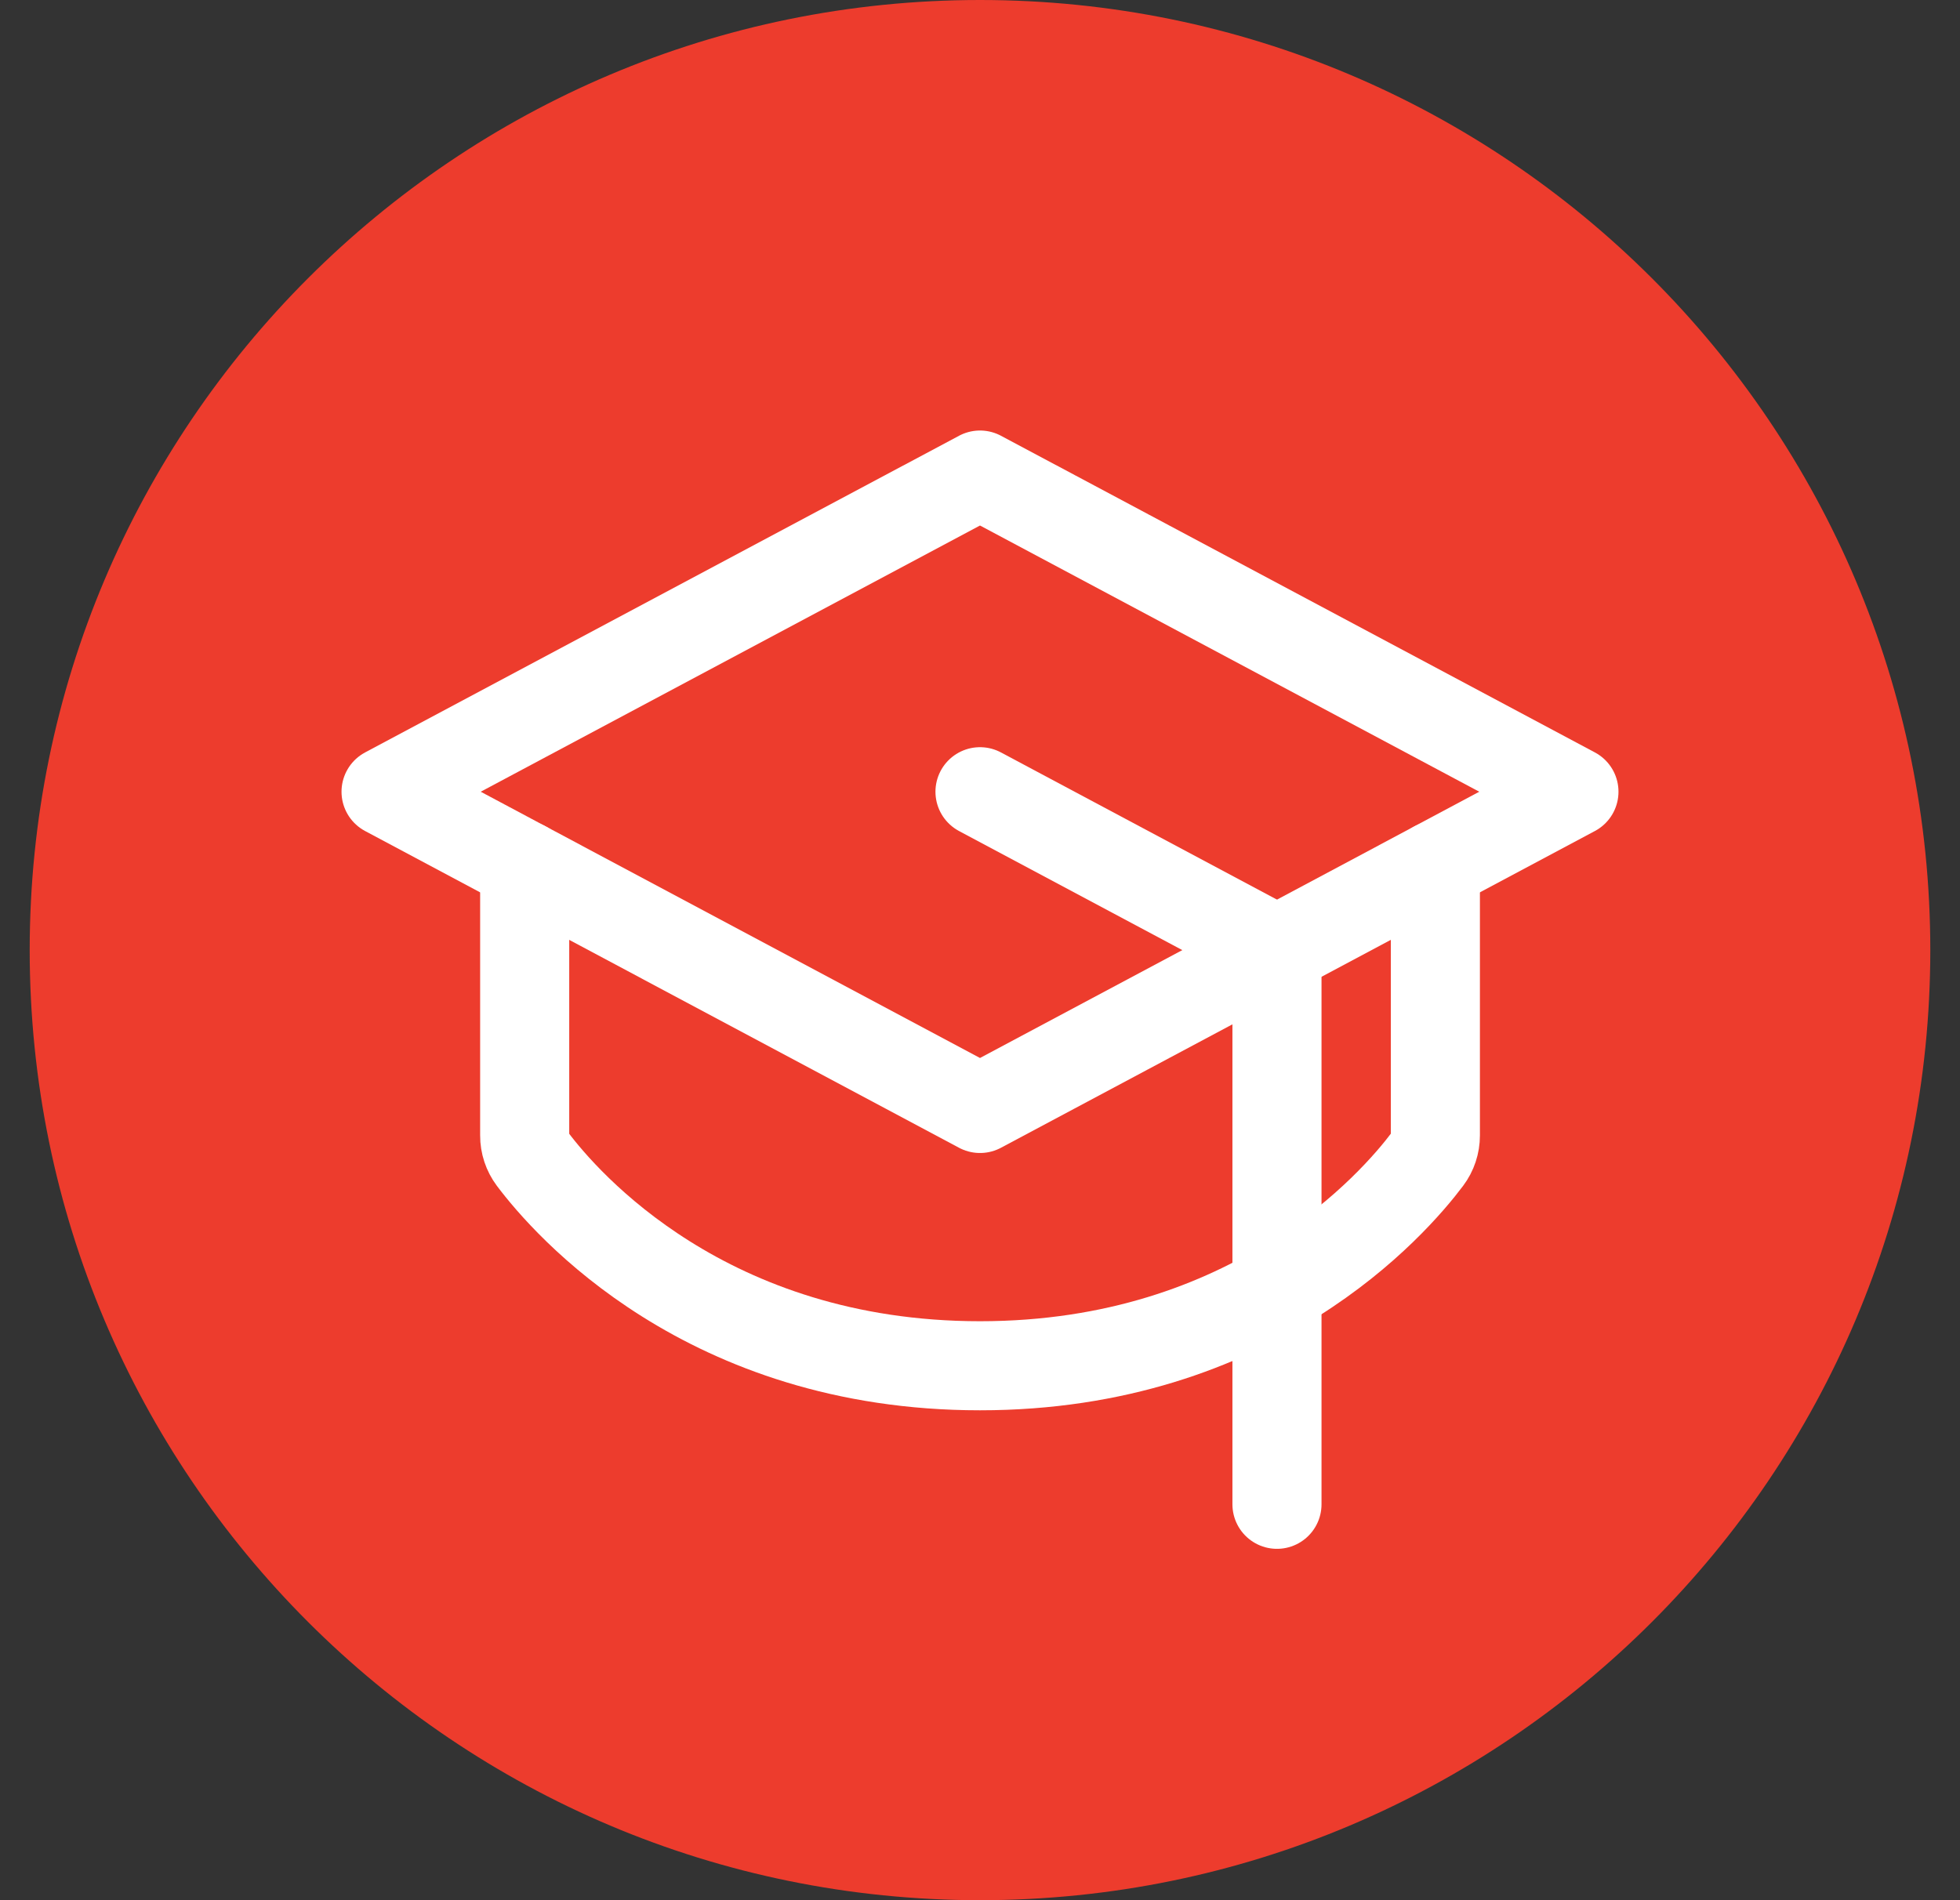
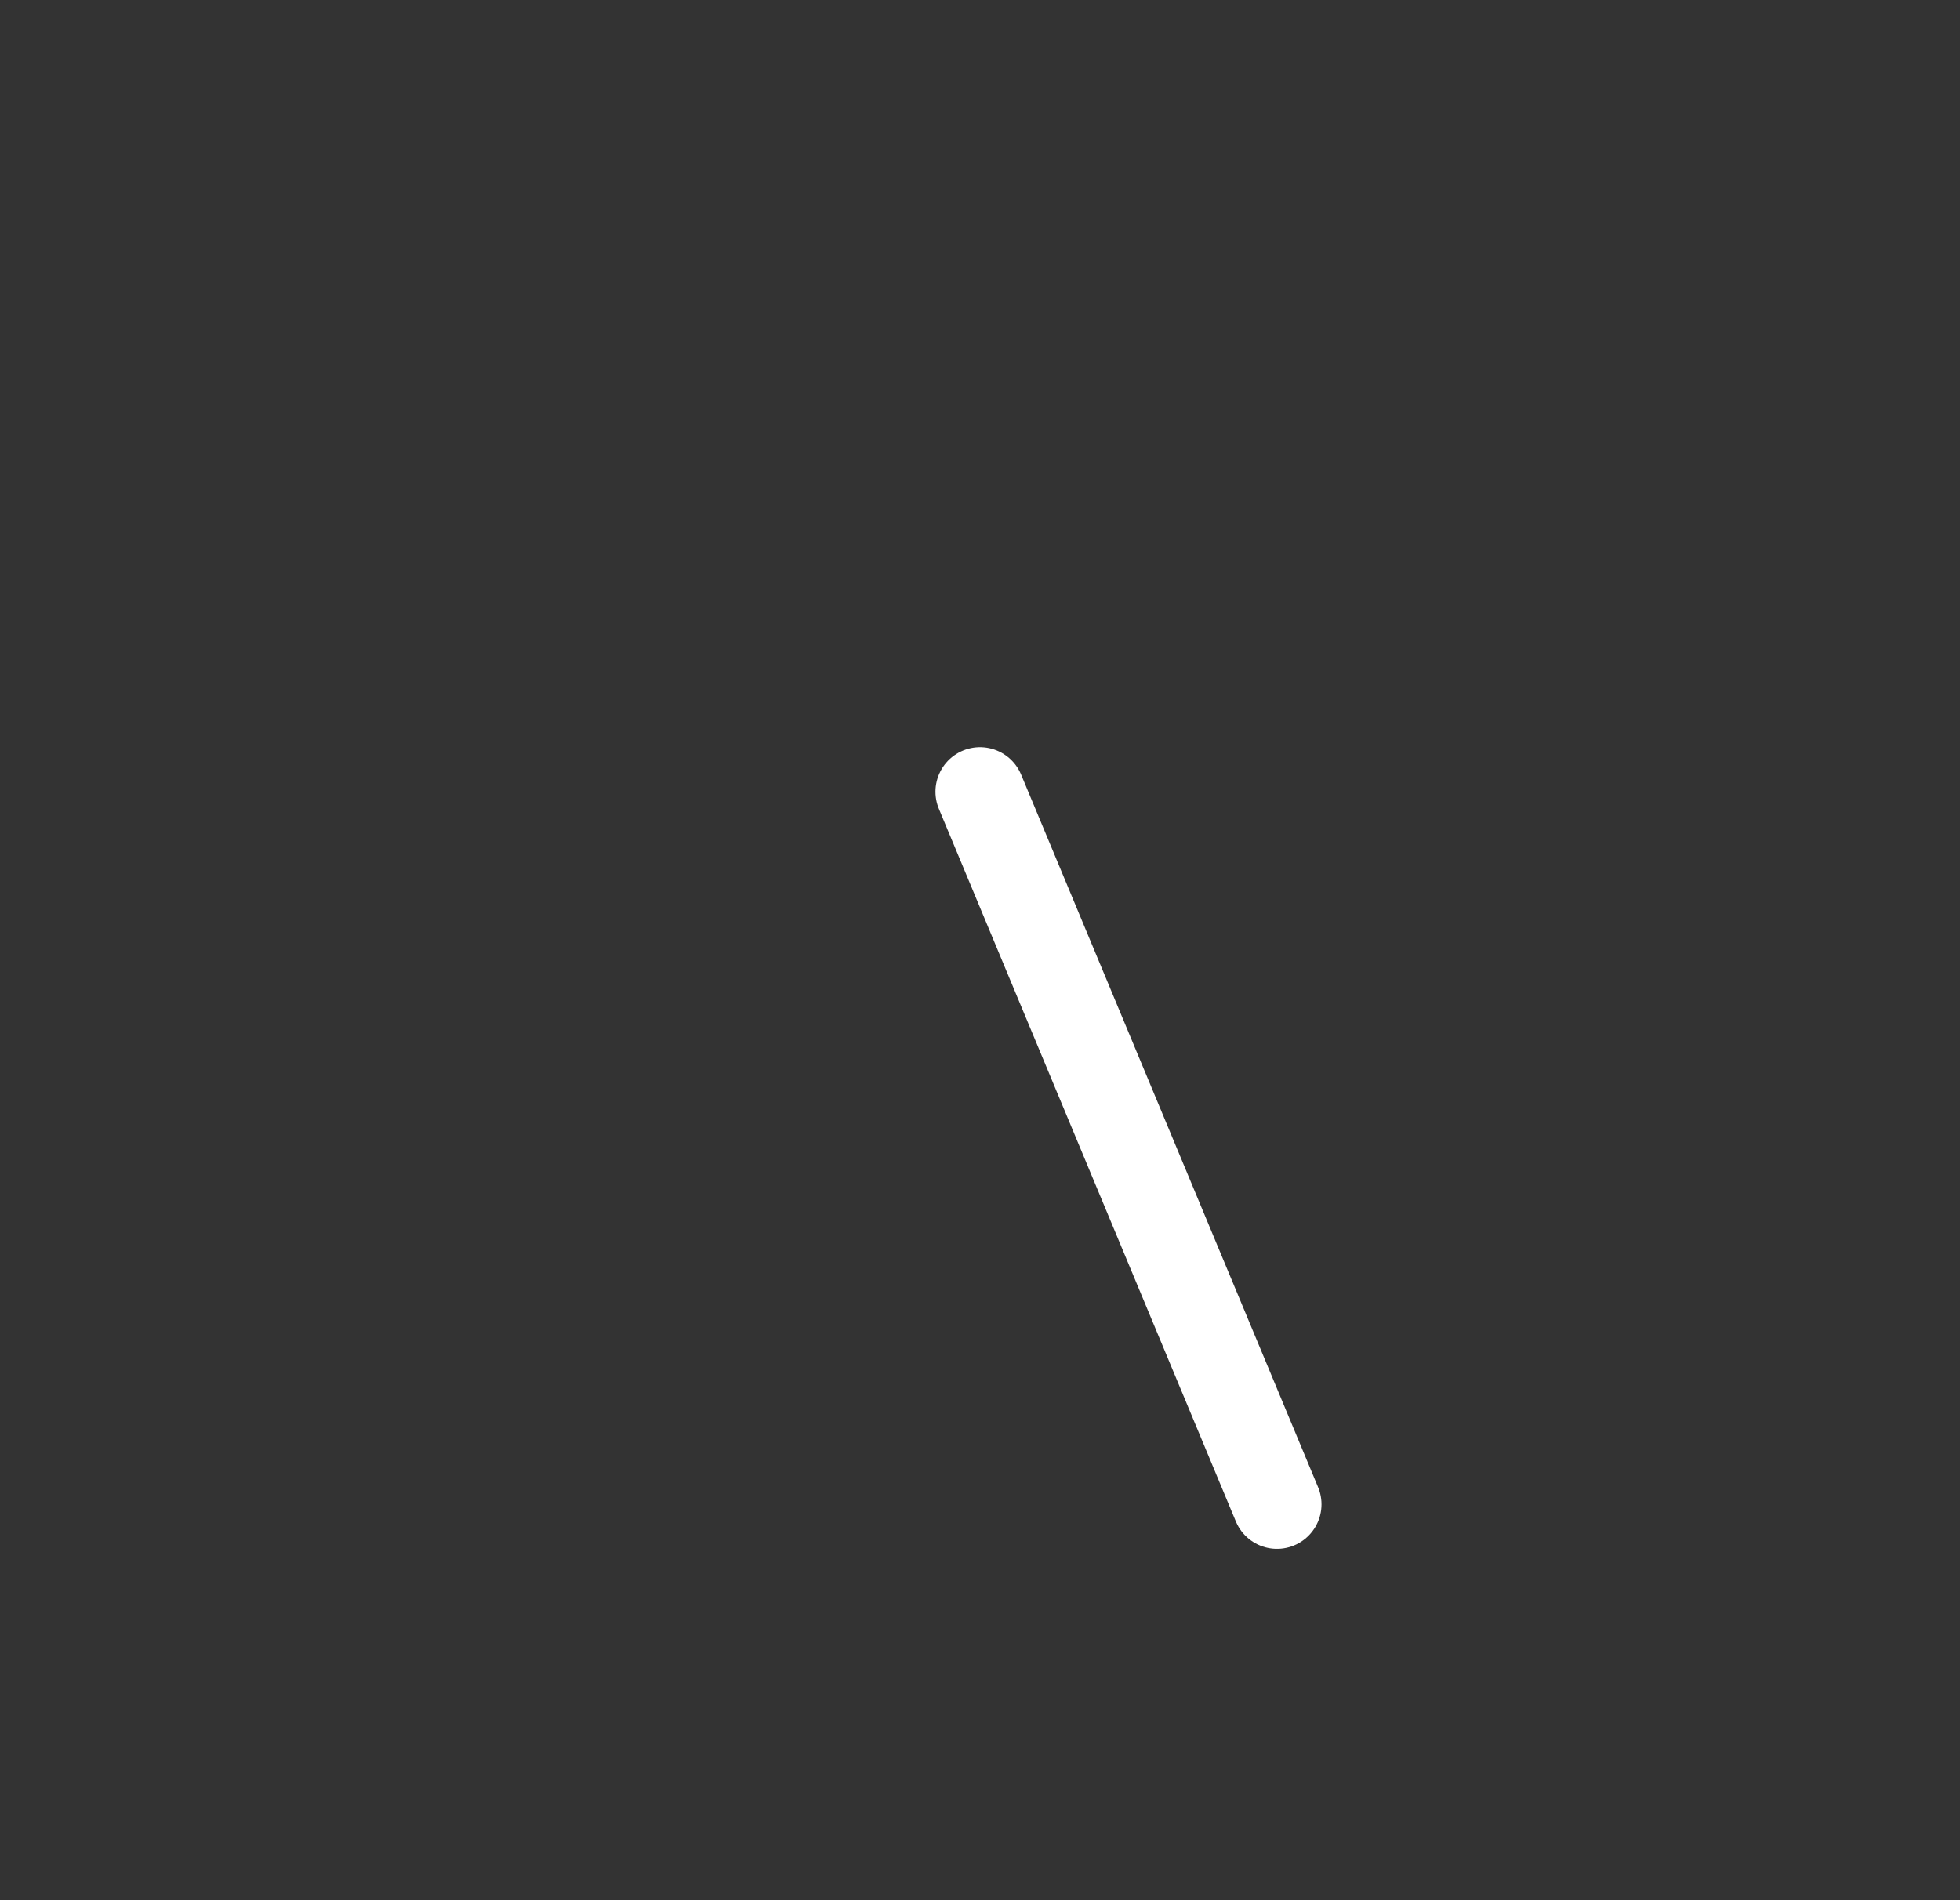
<svg xmlns="http://www.w3.org/2000/svg" width="33" height="32" viewBox="0 0 33 32" fill="none">
  <rect x="0" y="0" width="33" height="32" fill="#333333" stroke="none" />
  <g clip-path="url(#clip0_44_1098)">
-     <path d="M16.5 32C25.337 32 32.5 24.837 32.5 16C32.5 7.163 25.337 0 16.5 0C7.663 0 0.5 7.163 0.5 16C0.5 24.837 7.663 32 16.5 32Z" fill="#ED3C2D" />
-     <path d="M6.5 13.333L16.5 8L26.5 13.333L16.5 18.667L6.5 13.333Z" stroke="white" stroke-width="1.5" stroke-linecap="round" stroke-linejoin="round" />
-     <path d="M21.5 25.333V16L16.5 13.333" stroke="white" stroke-width="1.5" stroke-linecap="round" stroke-linejoin="round" />
-     <path d="M24.167 14.578V19.121C24.167 19.265 24.121 19.405 24.034 19.52C23.473 20.267 21.105 23 16.5 23C11.896 23 9.527 20.267 8.966 19.52C8.88 19.405 8.833 19.265 8.834 19.121V14.578" stroke="white" stroke-width="1.5" stroke-linecap="round" stroke-linejoin="round" />
+     <path d="M21.5 25.333L16.5 13.333" stroke="white" stroke-width="1.5" stroke-linecap="round" stroke-linejoin="round" />
  </g>
  <defs>
    <clipPath id="clip0_44_1098">
      <rect width="32" height="32" fill="white" transform="translate(0.5)" />
    </clipPath>
  </defs>
</svg>